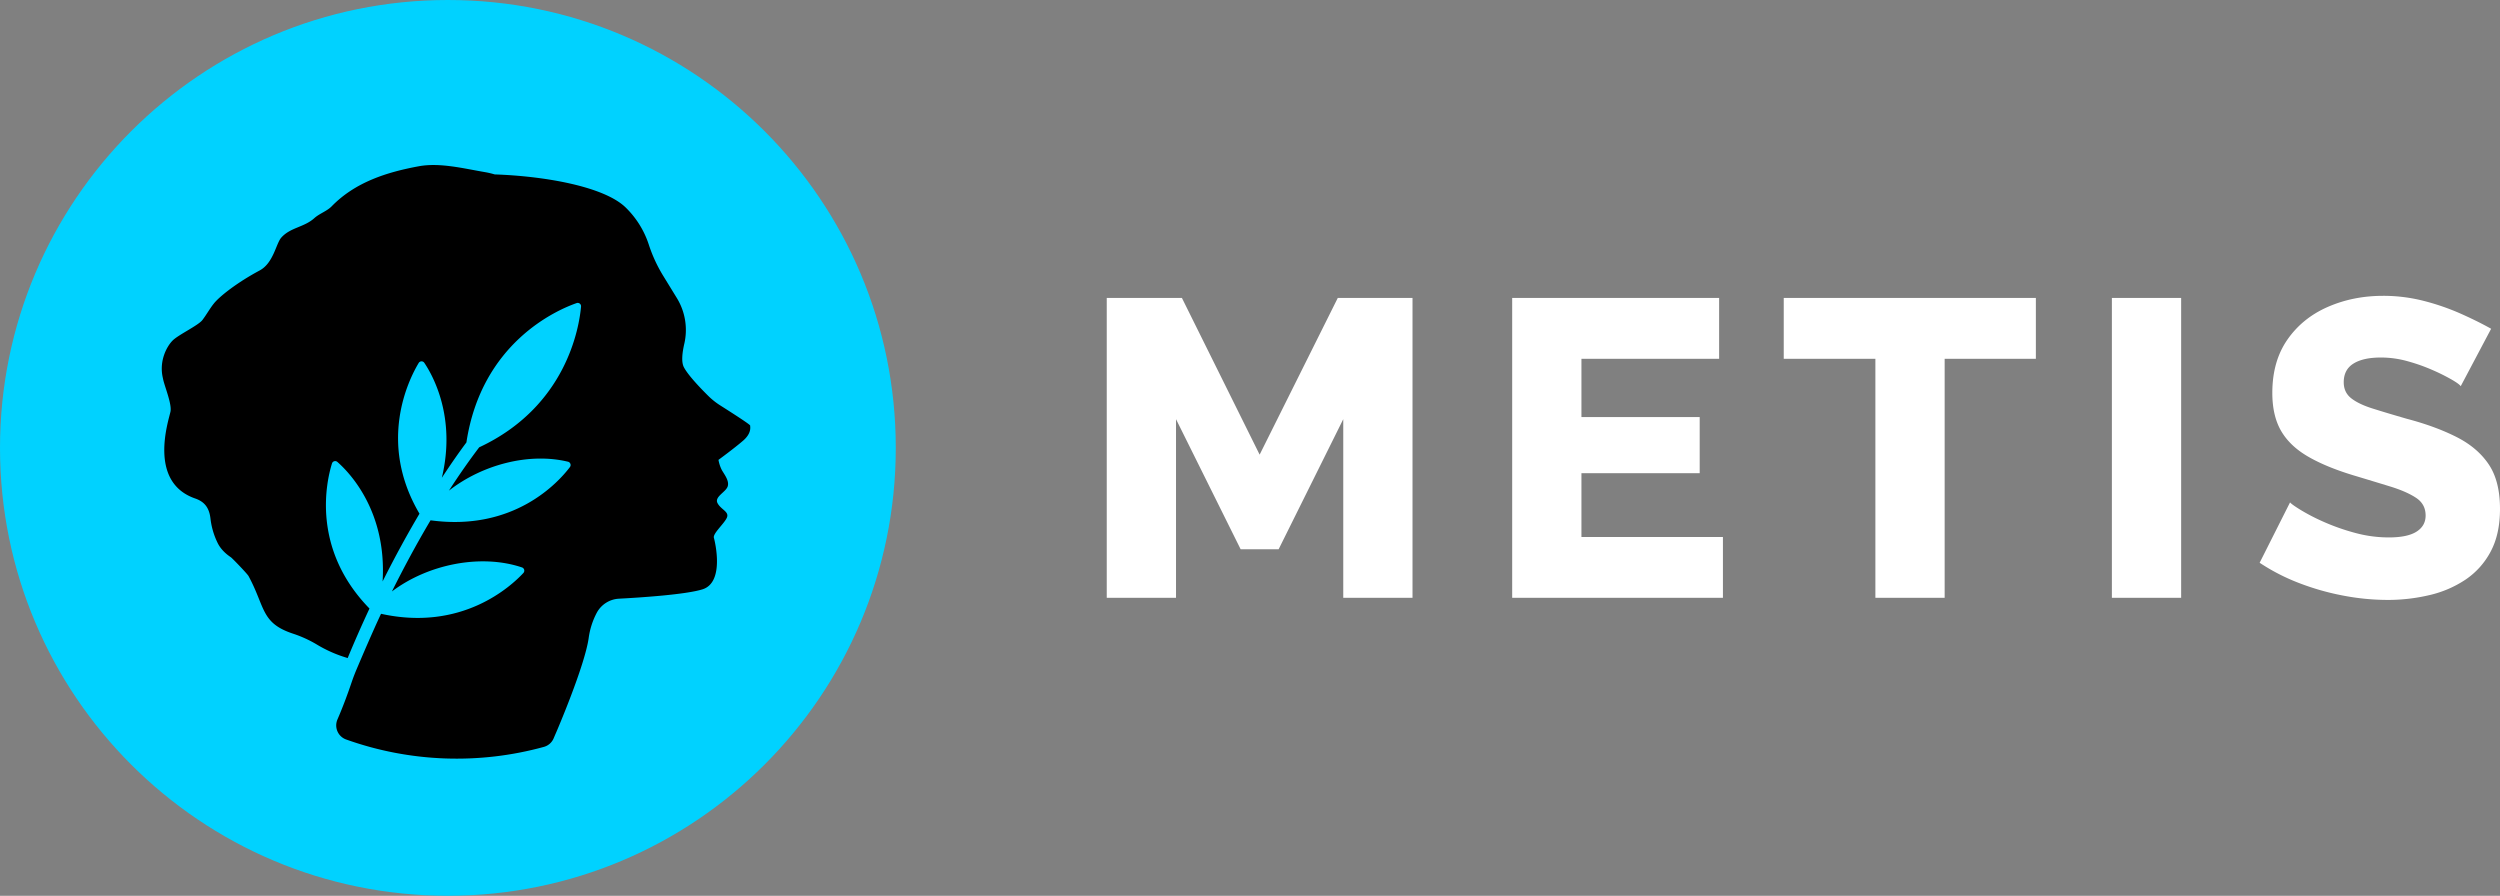
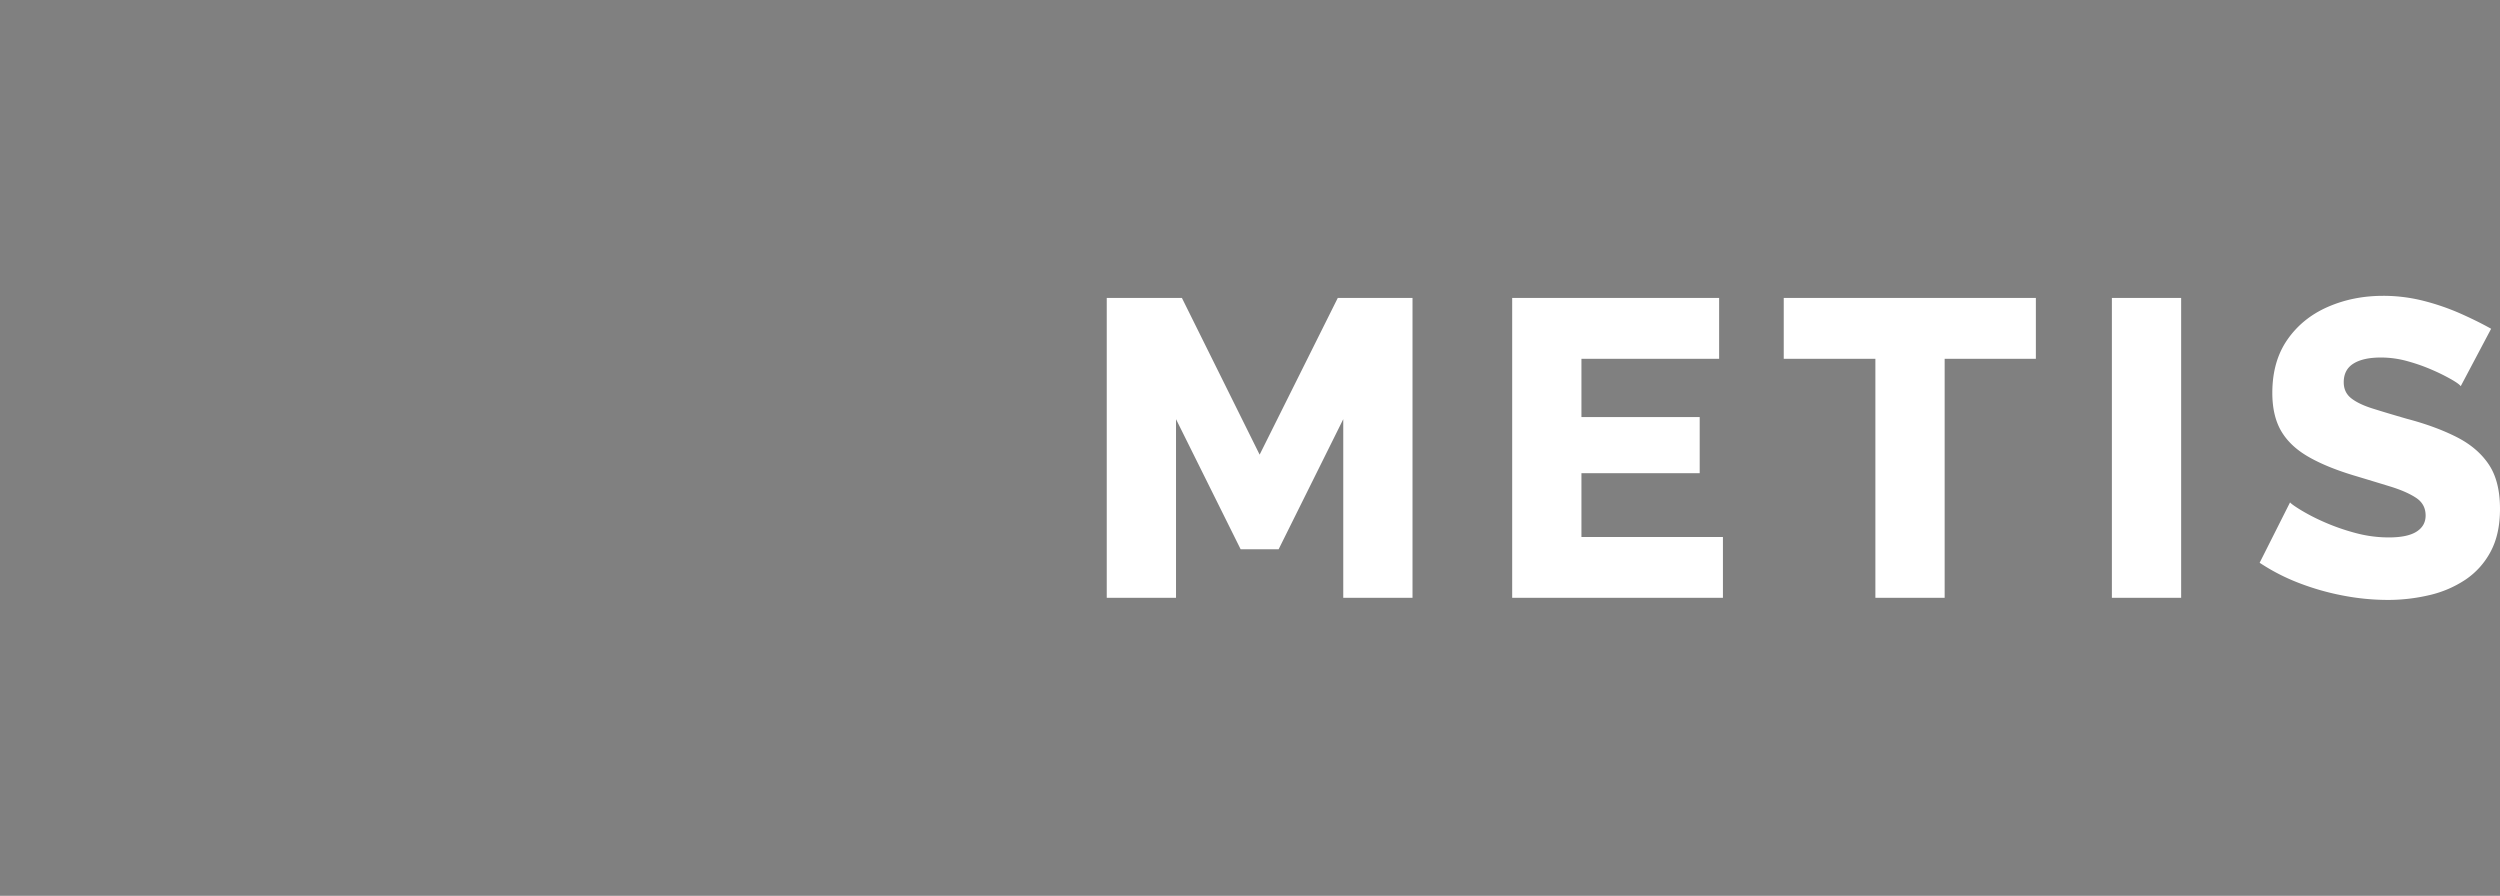
<svg xmlns="http://www.w3.org/2000/svg" viewBox="0 0 3000 1074.93">
  <rect x="0" y="0" width="3000" height="1074.93" fill="#808080" stroke="none" />
  <g data-name="Capa 2">
    <g data-name="Capa 1">
-       <path d="M1074.93 537.47C1074.93 240.63 834.3 0 537.46 0S0 240.63 0 537.47s240.63 537.46 537.46 537.46 537.47-240.63 537.47-537.46" style="fill:#00d2ff" />
-       <path d="M900.18 510.64c0-1.28-23.26-16.14-35.51-23.9A86 86 0 0 1 850 475.15c-9.16-9.06-24.43-24.89-29.41-34.63-3.19-6.23-1.88-17.44.6-28.14a73.38 73.38 0 0 0-9.06-54.88l-15.92-25.93a174.5 174.5 0 0 1-17.55-37.71A109.7 109.7 0 0 0 750.8 249c-25.9-25.27-97.6-37.71-157.16-39.7a100 100 0 0 0-11.21-2.66c-26.53-4.52-54.8-11.81-80.18-7.07-37.69 7-75.79 18.82-104.22 48-5.74 5.88-14.69 8.66-20.87 14.23-12.24 11.05-28.73 11.05-39.61 23.33-6.37 7.15-9.31 30.52-26 39.45-27.61 14.8-48 31.1-54.74 39.43-5.06 6.25-9 13.57-13.91 20-5 6.56-28.81 17.66-35.73 24.6s-16.18 23.84-12 43.81c.39 1.82.71 3.32 1 4.54 2.72 10.15 10.12 28.55 8.41 37-2 10-27.67 84.41 29.71 104.24 12 4.14 17 12.19 18.32 24.44A89.3 89.3 0 0 0 261 651.2c5.22 11 15.51 17 16.35 17.74 3.46 3 19.56 19.86 20.89 22.31 20.36 37.63 14.64 56.43 53.61 69.22a142.4 142.4 0 0 1 28.67 13.15 155.4 155.4 0 0 0 35.13 15.56c.36.1.9.29 1.54.52 8.66-20.92 17.44-40.76 26.19-59.44-70.16-71.93-51.71-152.52-45-174.11a4 4 0 0 1 6.5-1.81c14.72 12.9 59.48 59.42 54.23 143.42 15.48-30.92 30.53-58.1 44.28-81.32-50.62-85.79-12.9-161-1-180.82a4 4 0 0 1 6.82-.19c10.32 15.32 38.37 65.55 21 137.91 12.59-19.24 22.81-33.49 29.49-42.43C577.82 411.29 668.16 372 691.9 363.72a4 4 0 0 1 5.35 4.16c-2.19 24.73-17.44 120-122.22 168.91-12.6 16.59-24.73 34.05-36.33 52 40.07-31.31 96.21-46 142.88-34.73a4.06 4.06 0 0 1 2.36 6.38c-13.41 17.76-66.76 77.65-167.27 63.93-17 28.63-32.55 57.65-46.37 85.39 43.41-32.83 106.82-45.41 156-28.88a4.11 4.11 0 0 1 1.79 6.68c-15.28 16.44-74.11 70.42-170.84 49-9.07 19.16-22.59 50.67-29.19 66.24-2.27 5.36-4.36 10.77-6.22 16.28-4.28 12.68-10.05 28.5-16.92 44.34a17.94 17.94 0 0 0 10.55 24 394.4 394.4 0 0 0 237.34 8.8 17.83 17.83 0 0 0 11.59-10.29c1.63-3.86 3.24-7.52 3.24-7.52s33.78-78.41 38.75-112.58a90.4 90.4 0 0 1 9.88-30.78 32.18 32.18 0 0 1 26.45-16.62c25.71-1.36 80.46-4.95 100.38-11.26 26.47-8.41 15-56.63 13.57-61.82s12.74-17.28 15.65-24.33-7.16-9.47-11.27-17.22 10.21-13.3 12.25-20.33-4.66-14.75-7.37-19.94a42.8 42.8 0 0 1-3.76-11.7s19.37-14.18 29.66-23.13 8.38-16.32 8.35-18.06" />
      <path d="M1611.91 717.38V503.01l-77.54 156.09h-45.61l-77.54-156.09v214.37h-83.12V357.56h90.21l93.26 188.02 93.75-188.02h89.7v359.82zm455.6-72.98v72.98h-252.89V357.56h248.33v72.97h-165.22v69.94h141.9v67.4h-141.9v76.53zm375.53-213.87h-109.46v286.85h-83.12V430.53h-109.97v-72.97h302.55zm91.22-72.97h83.12v359.82h-83.12zm418.6 105.91q-1.52-2.52-10.64-7.85a236 236 0 0 0-22.8-11.4 219 219 0 0 0-29.9-10.64 119 119 0 0 0-32.44-4.56q-21.28 0-32.94 7.3t-11.66 22.39q0 12.07 8.87 19.12t25.6 12.34q16.71 5.28 41.05 12.32 34.45 9.06 59.8 21.9t38.77 33q13.43 20.1 13.43 53.31 0 30.21-11.15 51.09a92.7 92.7 0 0 1-30.16 33.72 130.6 130.6 0 0 1-43.33 18.61 216 216 0 0 1-50.17 5.79 285 285 0 0 1-54-5.32 303.7 303.7 0 0 1-53-15.2 243 243 0 0 1-46.62-24.07l36.49-72.47q2 2.53 13.18 9.37a240 240 0 0 0 27.62 14.19 257 257 0 0 0 36.74 12.92 153.5 153.5 0 0 0 41.05 5.58q22.29 0 33.2-6.95t10.89-19.35q0-13.61-11.4-21.17t-30.92-13.6q-19.52-6-44.85-13.61-33-10.08-54.48-22.68t-31.93-30.74q-10.38-18.15-10.38-45.37 0-37.8 18-63.75t48.39-39.31q30.47-13.38 66.44-13.38a195.2 195.2 0 0 1 48.91 6.08 282.3 282.3 0 0 1 44.09 15.21q20.54 9.12 36.74 18.24Z" style="fill:#fff" />
    </g>
  </g>
</svg>